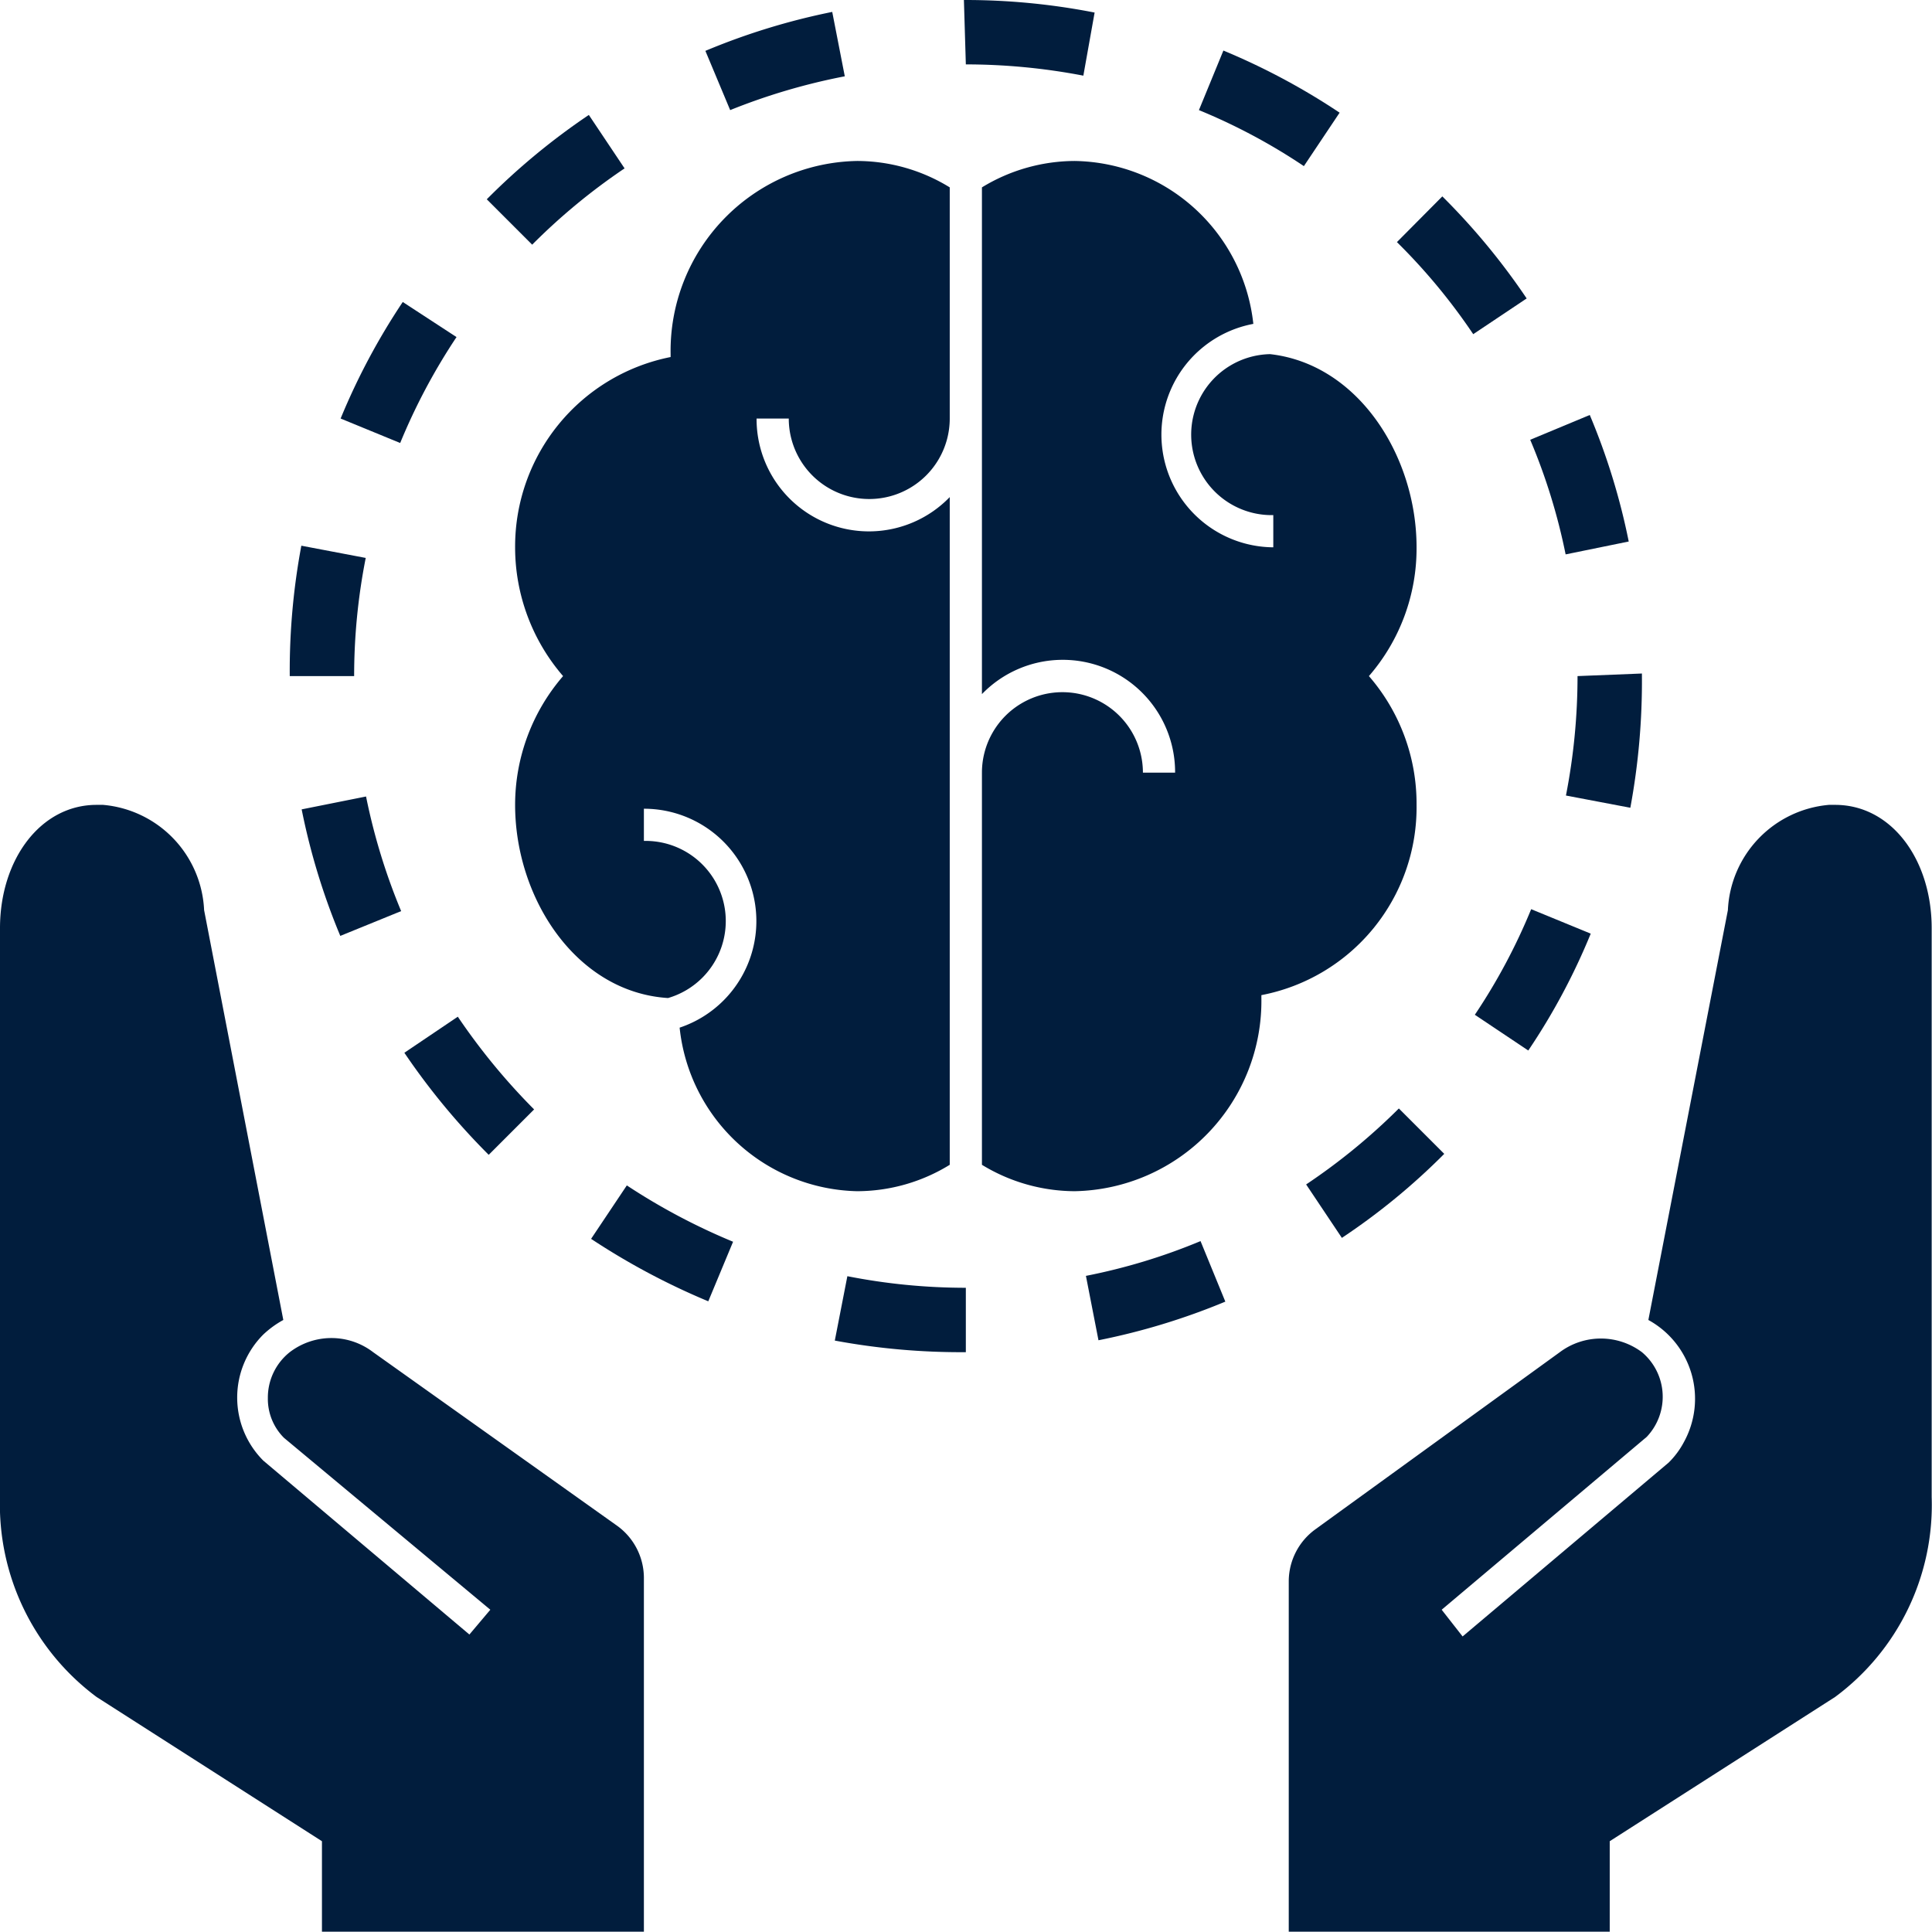
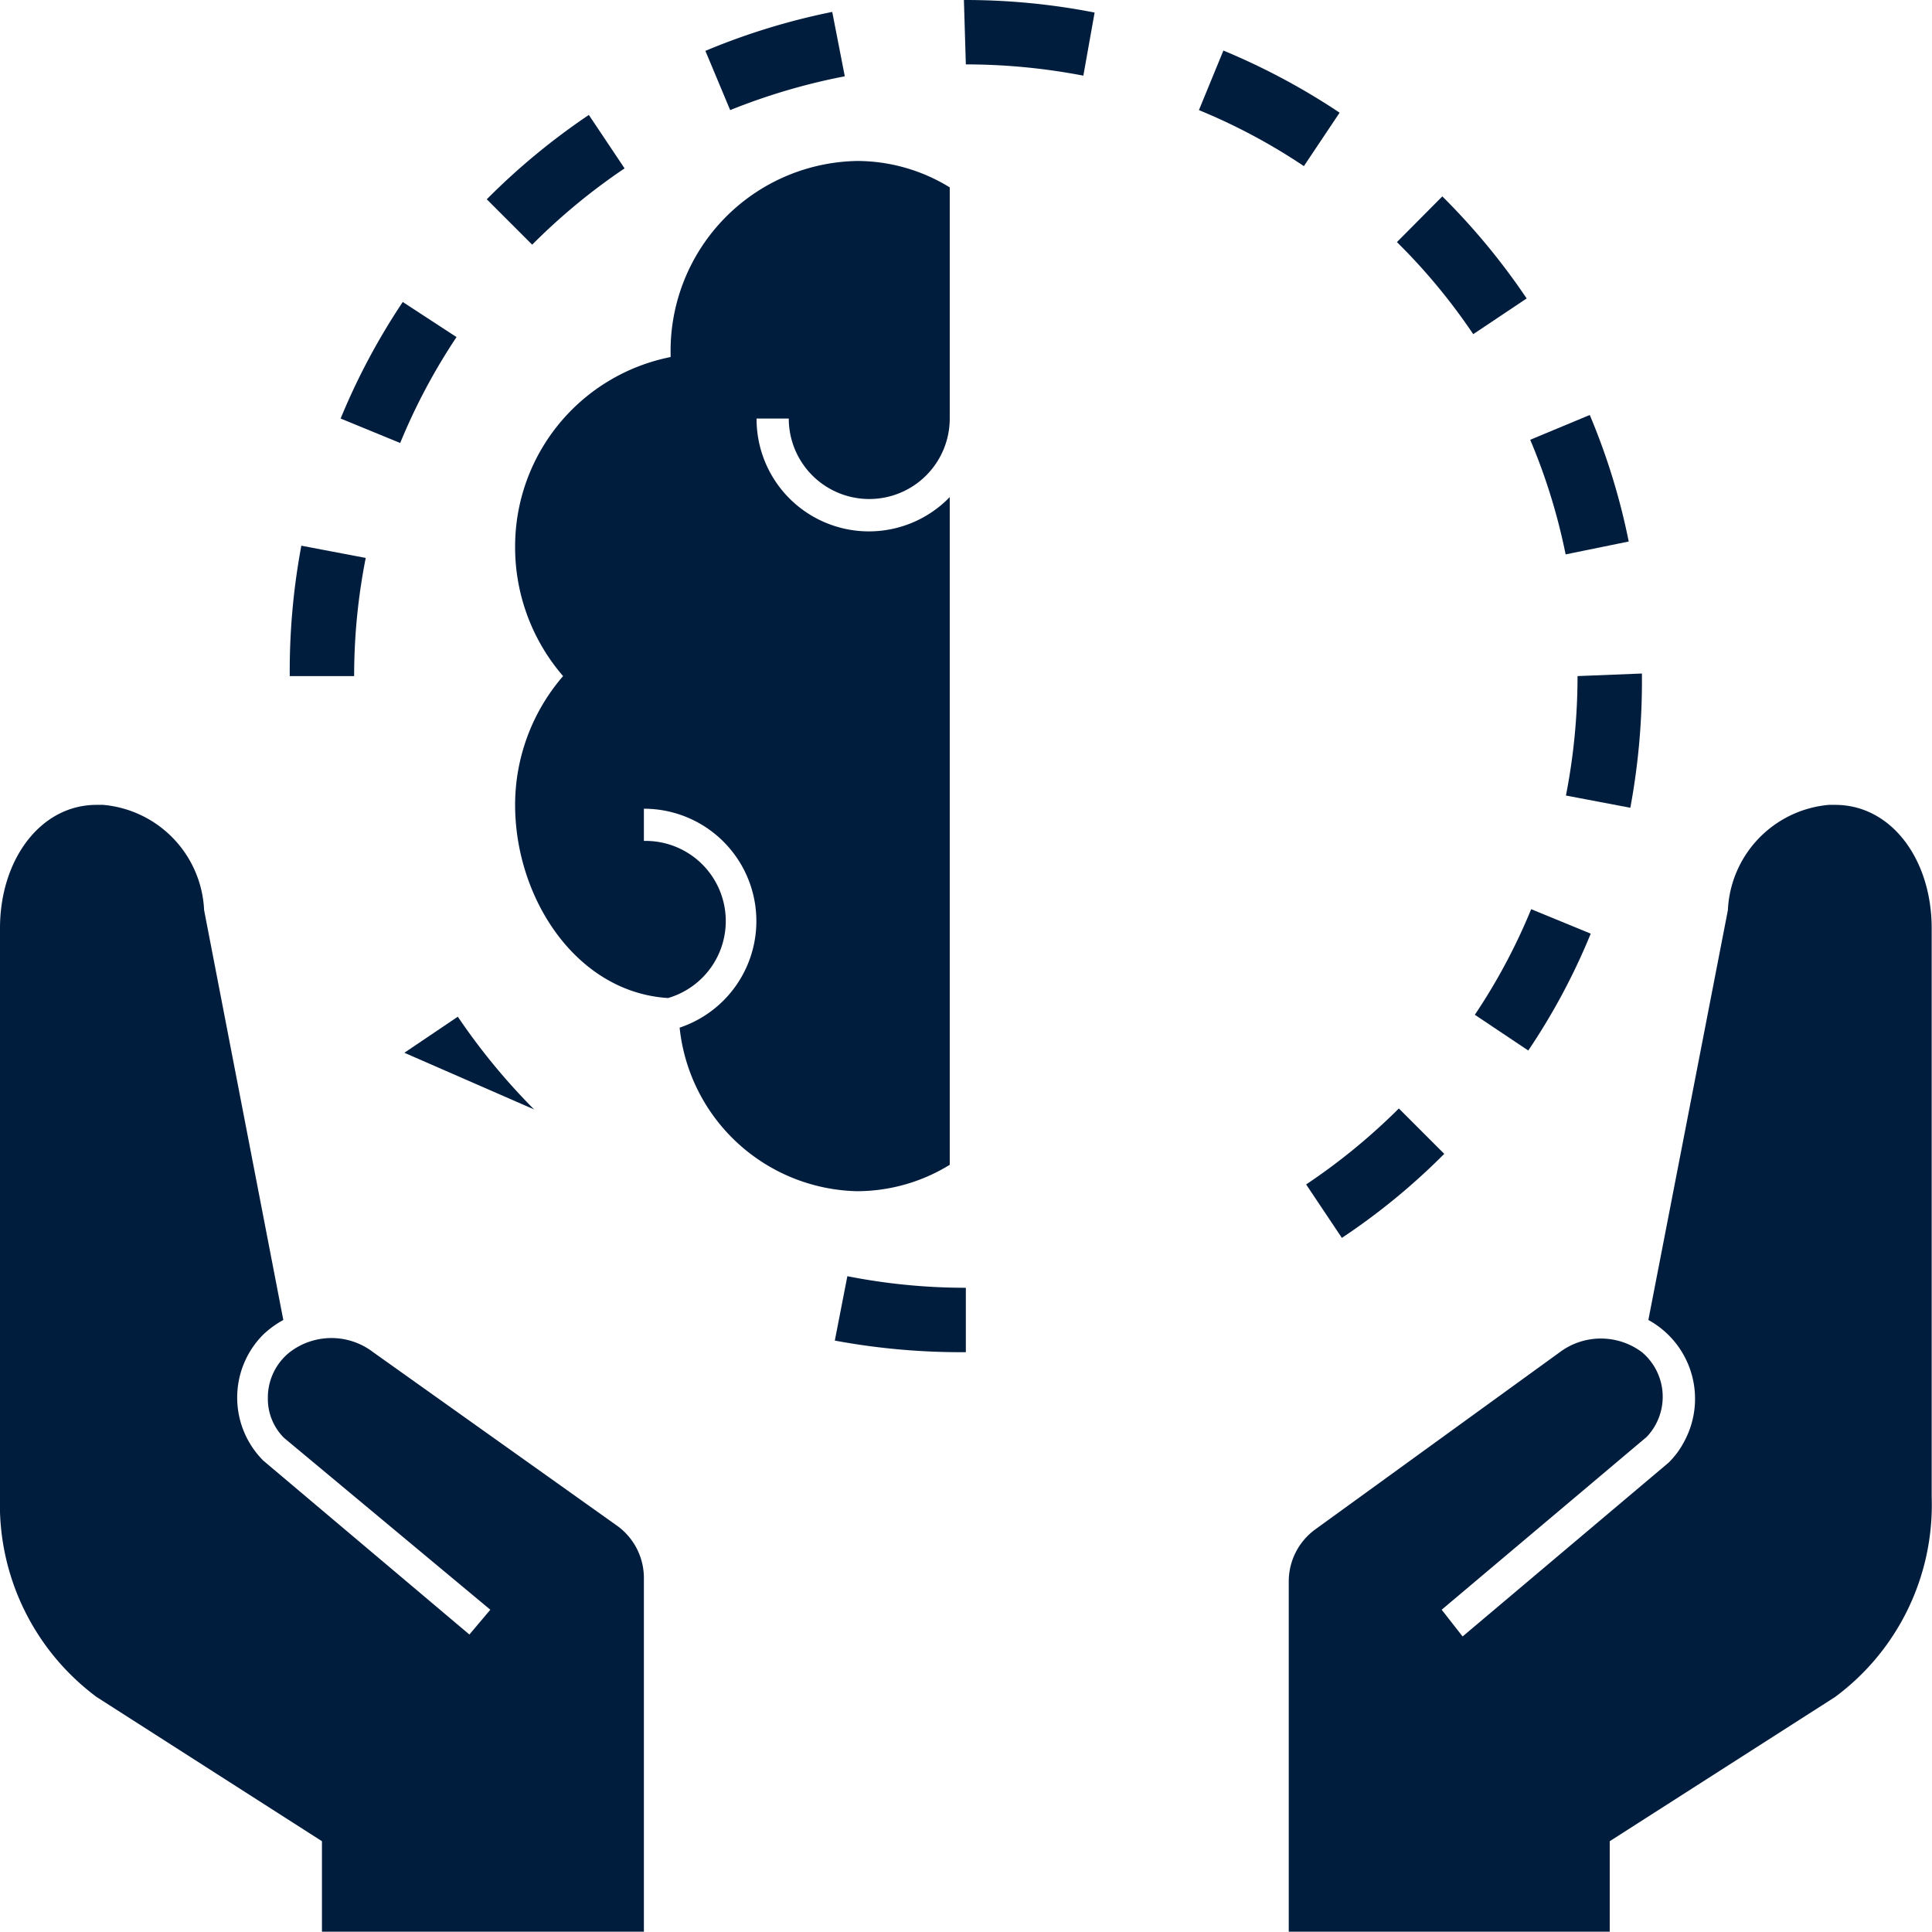
<svg xmlns="http://www.w3.org/2000/svg" viewBox="0 0 60.01 60">
  <defs>
    <style>.cls-1{fill:#011d3d;}</style>
  </defs>
  <g id="Capa_2" data-name="Capa 2">
    <g id="Capa_10" data-name="Capa 10">
-       <path class="cls-1" d="M19.47,36.82l-1.11,1.66A21.82,21.82,0,0,0,22,40.42l.77-1.85A19.57,19.57,0,0,1,19.47,36.82Z" />
      <path class="cls-1" d="M15.12,6.19,16.53,7.6A19.13,19.13,0,0,1,19.4,5.23L18.29,3.57A21,21,0,0,0,15.12,6.19Z" />
-       <path class="cls-1" d="M12.46,28.3a19,19,0,0,1-1.09-3.56l-2,.4a20.74,20.74,0,0,0,1.2,3.93Z" />
      <path class="cls-1" d="M11.36,17.33l-2-.38A21.14,21.14,0,0,0,9,21v0l2,0A18.87,18.87,0,0,1,11.36,17.33Z" />
-       <path class="cls-1" d="M37.29,38.55a18.5,18.5,0,0,1-3.56,1.08l.39,2a20.84,20.84,0,0,0,3.94-1.2Z" />
      <path class="cls-1" d="M12.51,9.38A20.69,20.69,0,0,0,10.58,13l1.85.76a18.87,18.87,0,0,1,1.75-3.29Z" />
      <path class="cls-1" d="M30,42l0-2a19,19,0,0,1-3.68-.36l-.39,2A21.42,21.42,0,0,0,30,42Z" />
      <path class="cls-1" d="M41.61,3.5A21.05,21.05,0,0,0,38,1.57l-.76,1.85A18.39,18.39,0,0,1,40.5,5.16Z" />
      <path class="cls-1" d="M44.86,35.84l-1.41-1.41a19.14,19.14,0,0,1-2.88,2.36l1.11,1.66A20.45,20.45,0,0,0,44.86,35.84Z" />
      <path class="cls-1" d="M34,.39A20.85,20.85,0,0,0,30,0h-.06L30,2a19.38,19.38,0,0,1,3.65.35Z" />
      <path class="cls-1" d="M26.24,2.37l-.39-2a20.87,20.87,0,0,0-3.94,1.21l.77,1.84A19.26,19.26,0,0,1,26.24,2.37Z" />
      <path class="cls-1" d="M51,21v-.08L49,21a19.35,19.35,0,0,1-.36,3.71l2,.38A21.55,21.55,0,0,0,51,21Z" />
      <path class="cls-1" d="M47.42,9.27A21,21,0,0,0,44.8,6.1L43.39,7.52a18.56,18.56,0,0,1,2.37,2.86Z" />
-       <path class="cls-1" d="M16.59,34.46a19.83,19.83,0,0,1-2.37-2.88L12.56,32.7a21.53,21.53,0,0,0,2.62,3.17Z" />
+       <path class="cls-1" d="M16.59,34.46a19.83,19.83,0,0,1-2.37-2.88L12.56,32.7Z" />
      <path class="cls-1" d="M50.59,16.82a20.55,20.55,0,0,0-1.21-3.93l-1.85.77a18.56,18.56,0,0,1,1.1,3.56Z" />
      <path class="cls-1" d="M49.41,29l-1.85-.76a18.43,18.43,0,0,1-1.75,3.28l1.66,1.11A20.09,20.09,0,0,0,49.41,29Z" />
      <path class="cls-1" d="M29.5,36.18V15.44a3.49,3.49,0,0,1-6-2.44h1a2.5,2.5,0,0,0,5,0V5.82A5.5,5.5,0,0,0,26.62,5a5.9,5.9,0,0,0-5.79,6s0,.06,0,.09A6,6,0,0,0,16,17a6.12,6.12,0,0,0,1.49,4A6.12,6.12,0,0,0,16,25c0,2.89,1.89,5.82,4.75,6A2.49,2.49,0,0,0,20,26.12v-1a3.49,3.49,0,0,1,1.11,6.8A5.67,5.67,0,0,0,26.62,37,5.5,5.5,0,0,0,29.5,36.18Z" />
-       <path class="cls-1" d="M44,25a6.05,6.05,0,0,0-1.48-4A6.05,6.05,0,0,0,44,17c0-2.82-1.8-5.69-4.55-6a2.5,2.5,0,0,0,.1,5v1a3.5,3.5,0,0,1-.62-6.94A5.67,5.67,0,0,0,33.38,5a5.56,5.56,0,0,0-2.88.82V21.56a3.49,3.49,0,0,1,6,2.44h-1a2.5,2.5,0,0,0-5,0V36.18a5.56,5.56,0,0,0,2.88.82,5.91,5.91,0,0,0,5.8-6s0-.06,0-.09A5.94,5.94,0,0,0,44,25Z" />
      <path class="cls-1" d="M57,25h-.19a3.44,3.44,0,0,0-3.14,3.27L51.2,41a2.79,2.79,0,0,1,1.1,3.8,2.59,2.59,0,0,1-.47.63l-6.4,5.4L44.78,50l6.37-5.37A1.81,1.81,0,0,0,51,42a2.13,2.13,0,0,0-2.55,0l-7.59,5.5a2,2,0,0,0-.83,1.6V60H50V57.19l7-4.48a7.42,7.42,0,0,0,3-6.21V28.83C60,26.71,58.76,25,57,25Z" />
      <path class="cls-1" d="M3,52.71l7,4.48V60H20v-11a2,2,0,0,0-.82-1.6L11.59,42A2.13,2.13,0,0,0,9,42a1.8,1.8,0,0,0-.68,1.42,1.71,1.71,0,0,0,.5,1.24L15.23,50l-.65.77-6.4-5.4a2.77,2.77,0,0,1,0-3.92A3,3,0,0,1,8.8,41L6.34,28.27A3.44,3.44,0,0,0,3.2,25H3c-1.75,0-3,1.71-3,3.83L0,46.5A7.45,7.45,0,0,0,3,52.71Z" />
    </g>
  </g>
</svg>